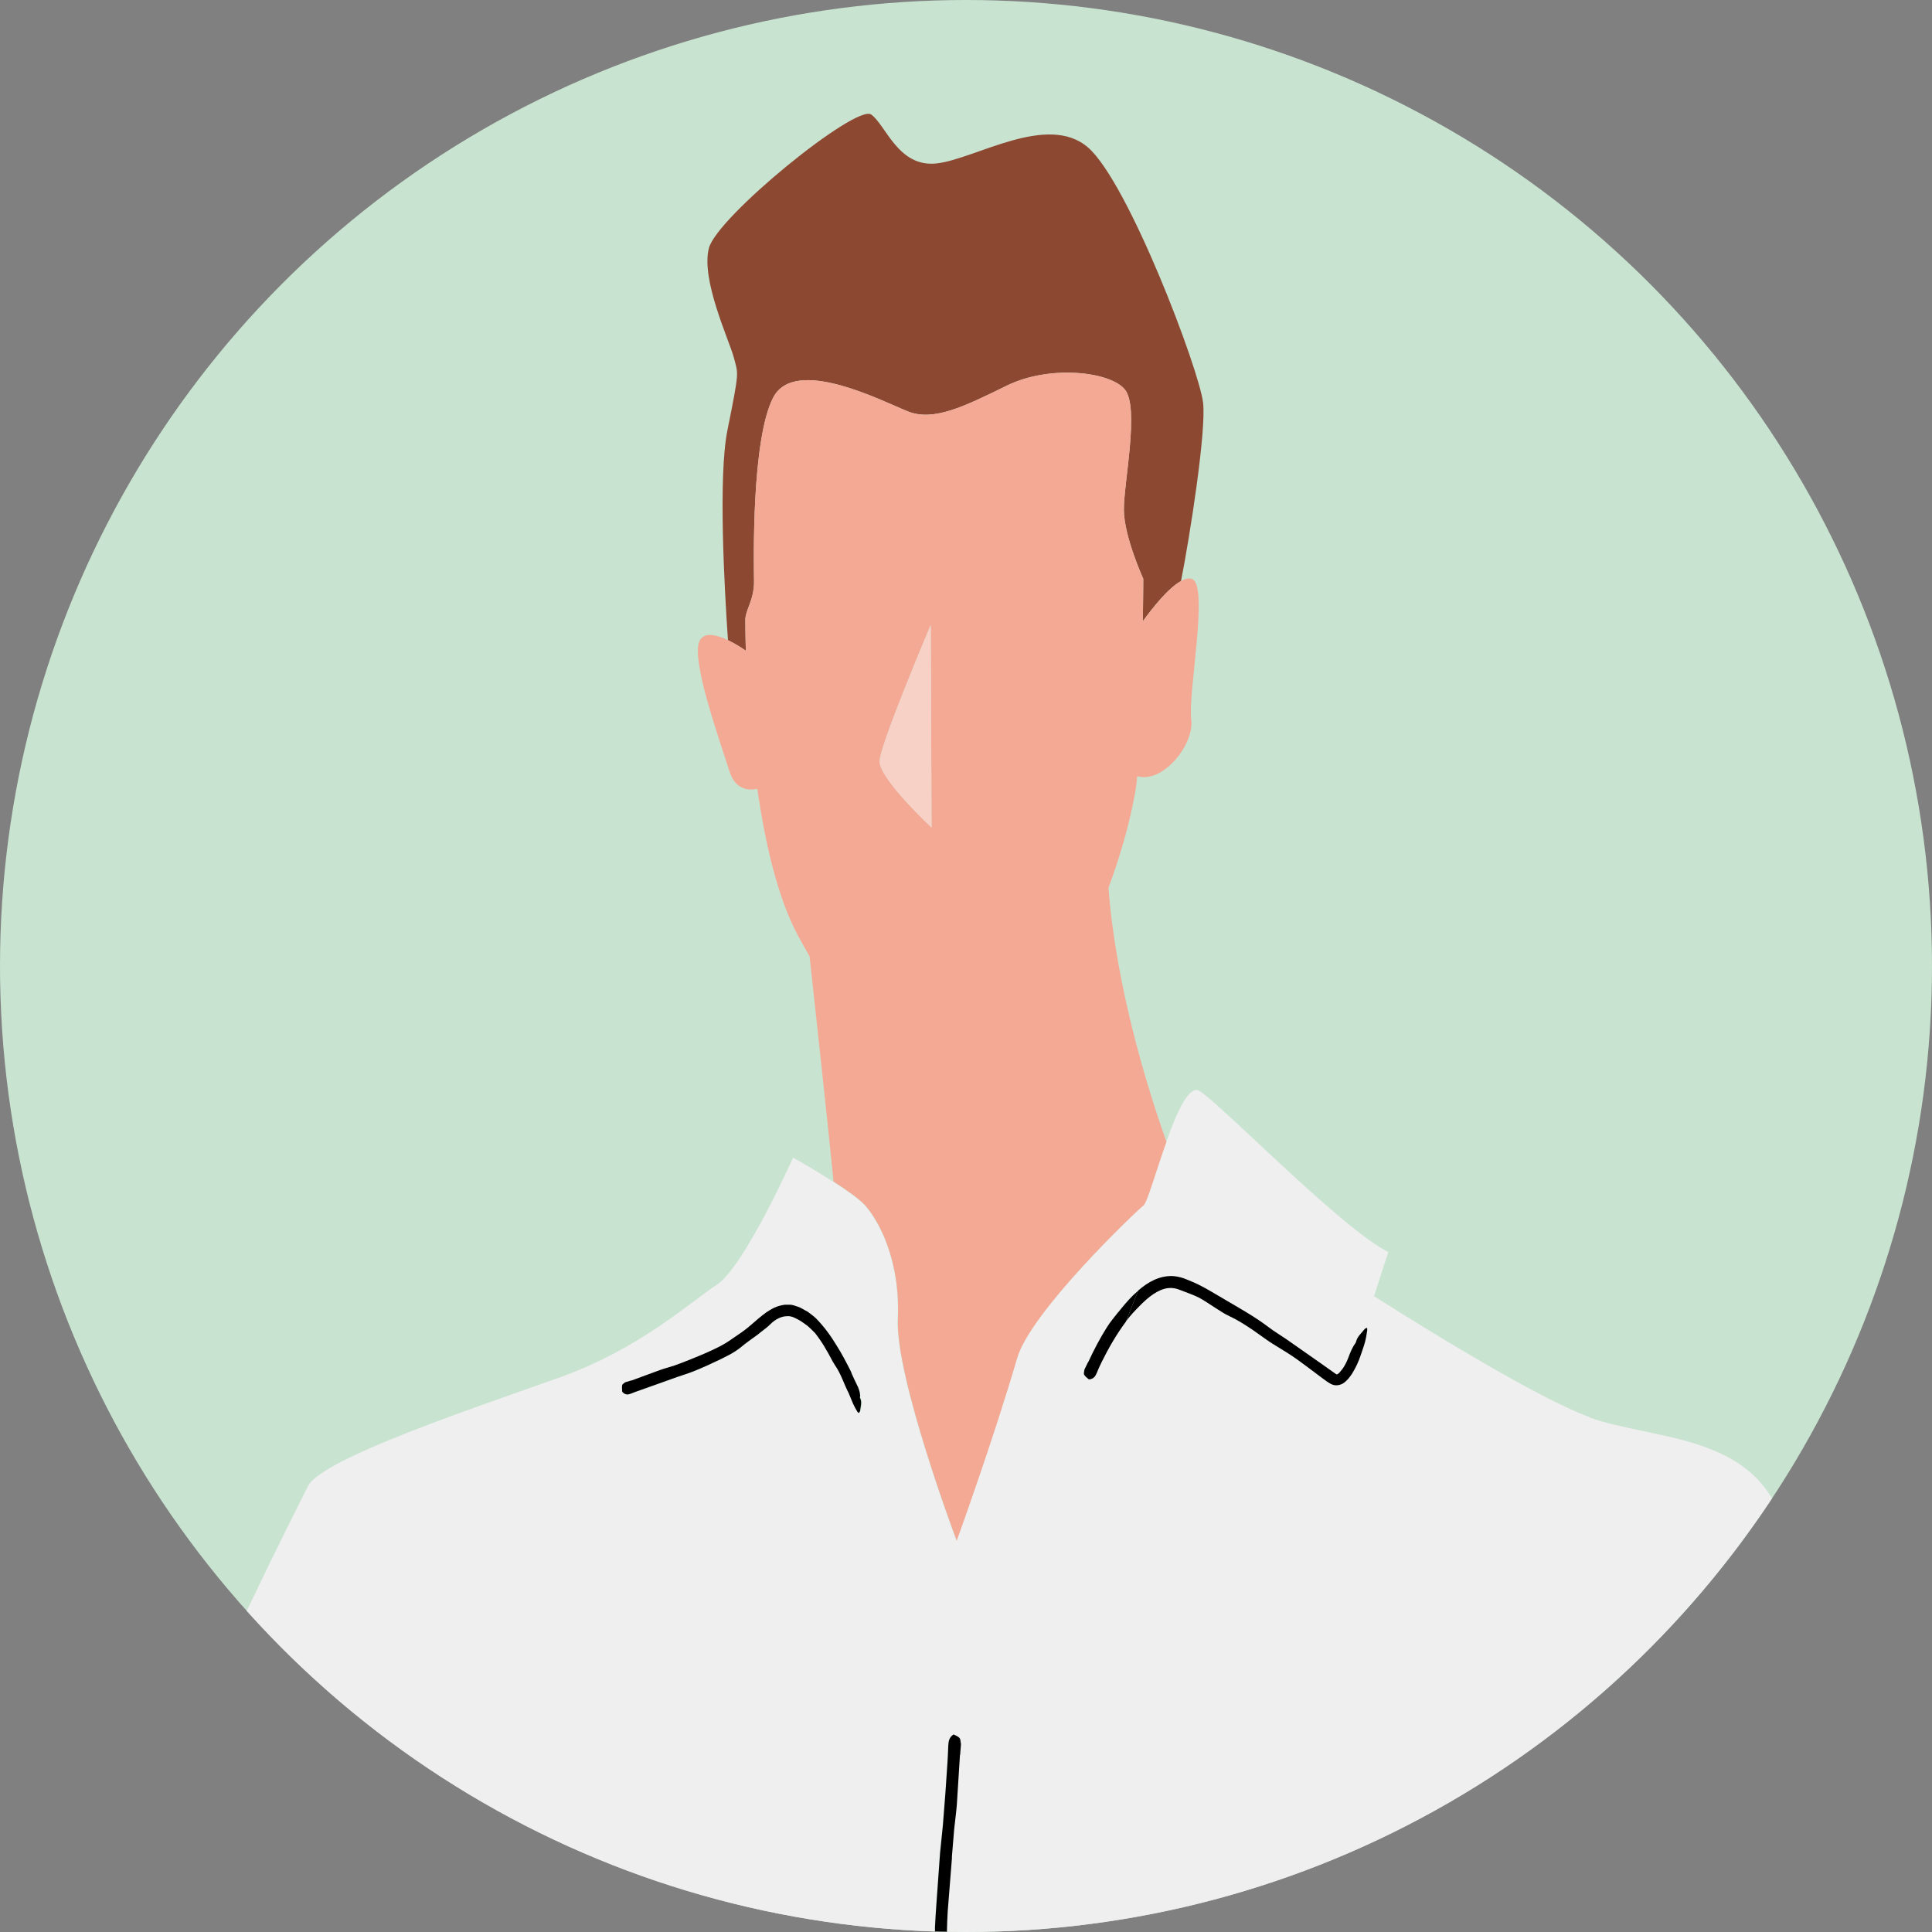
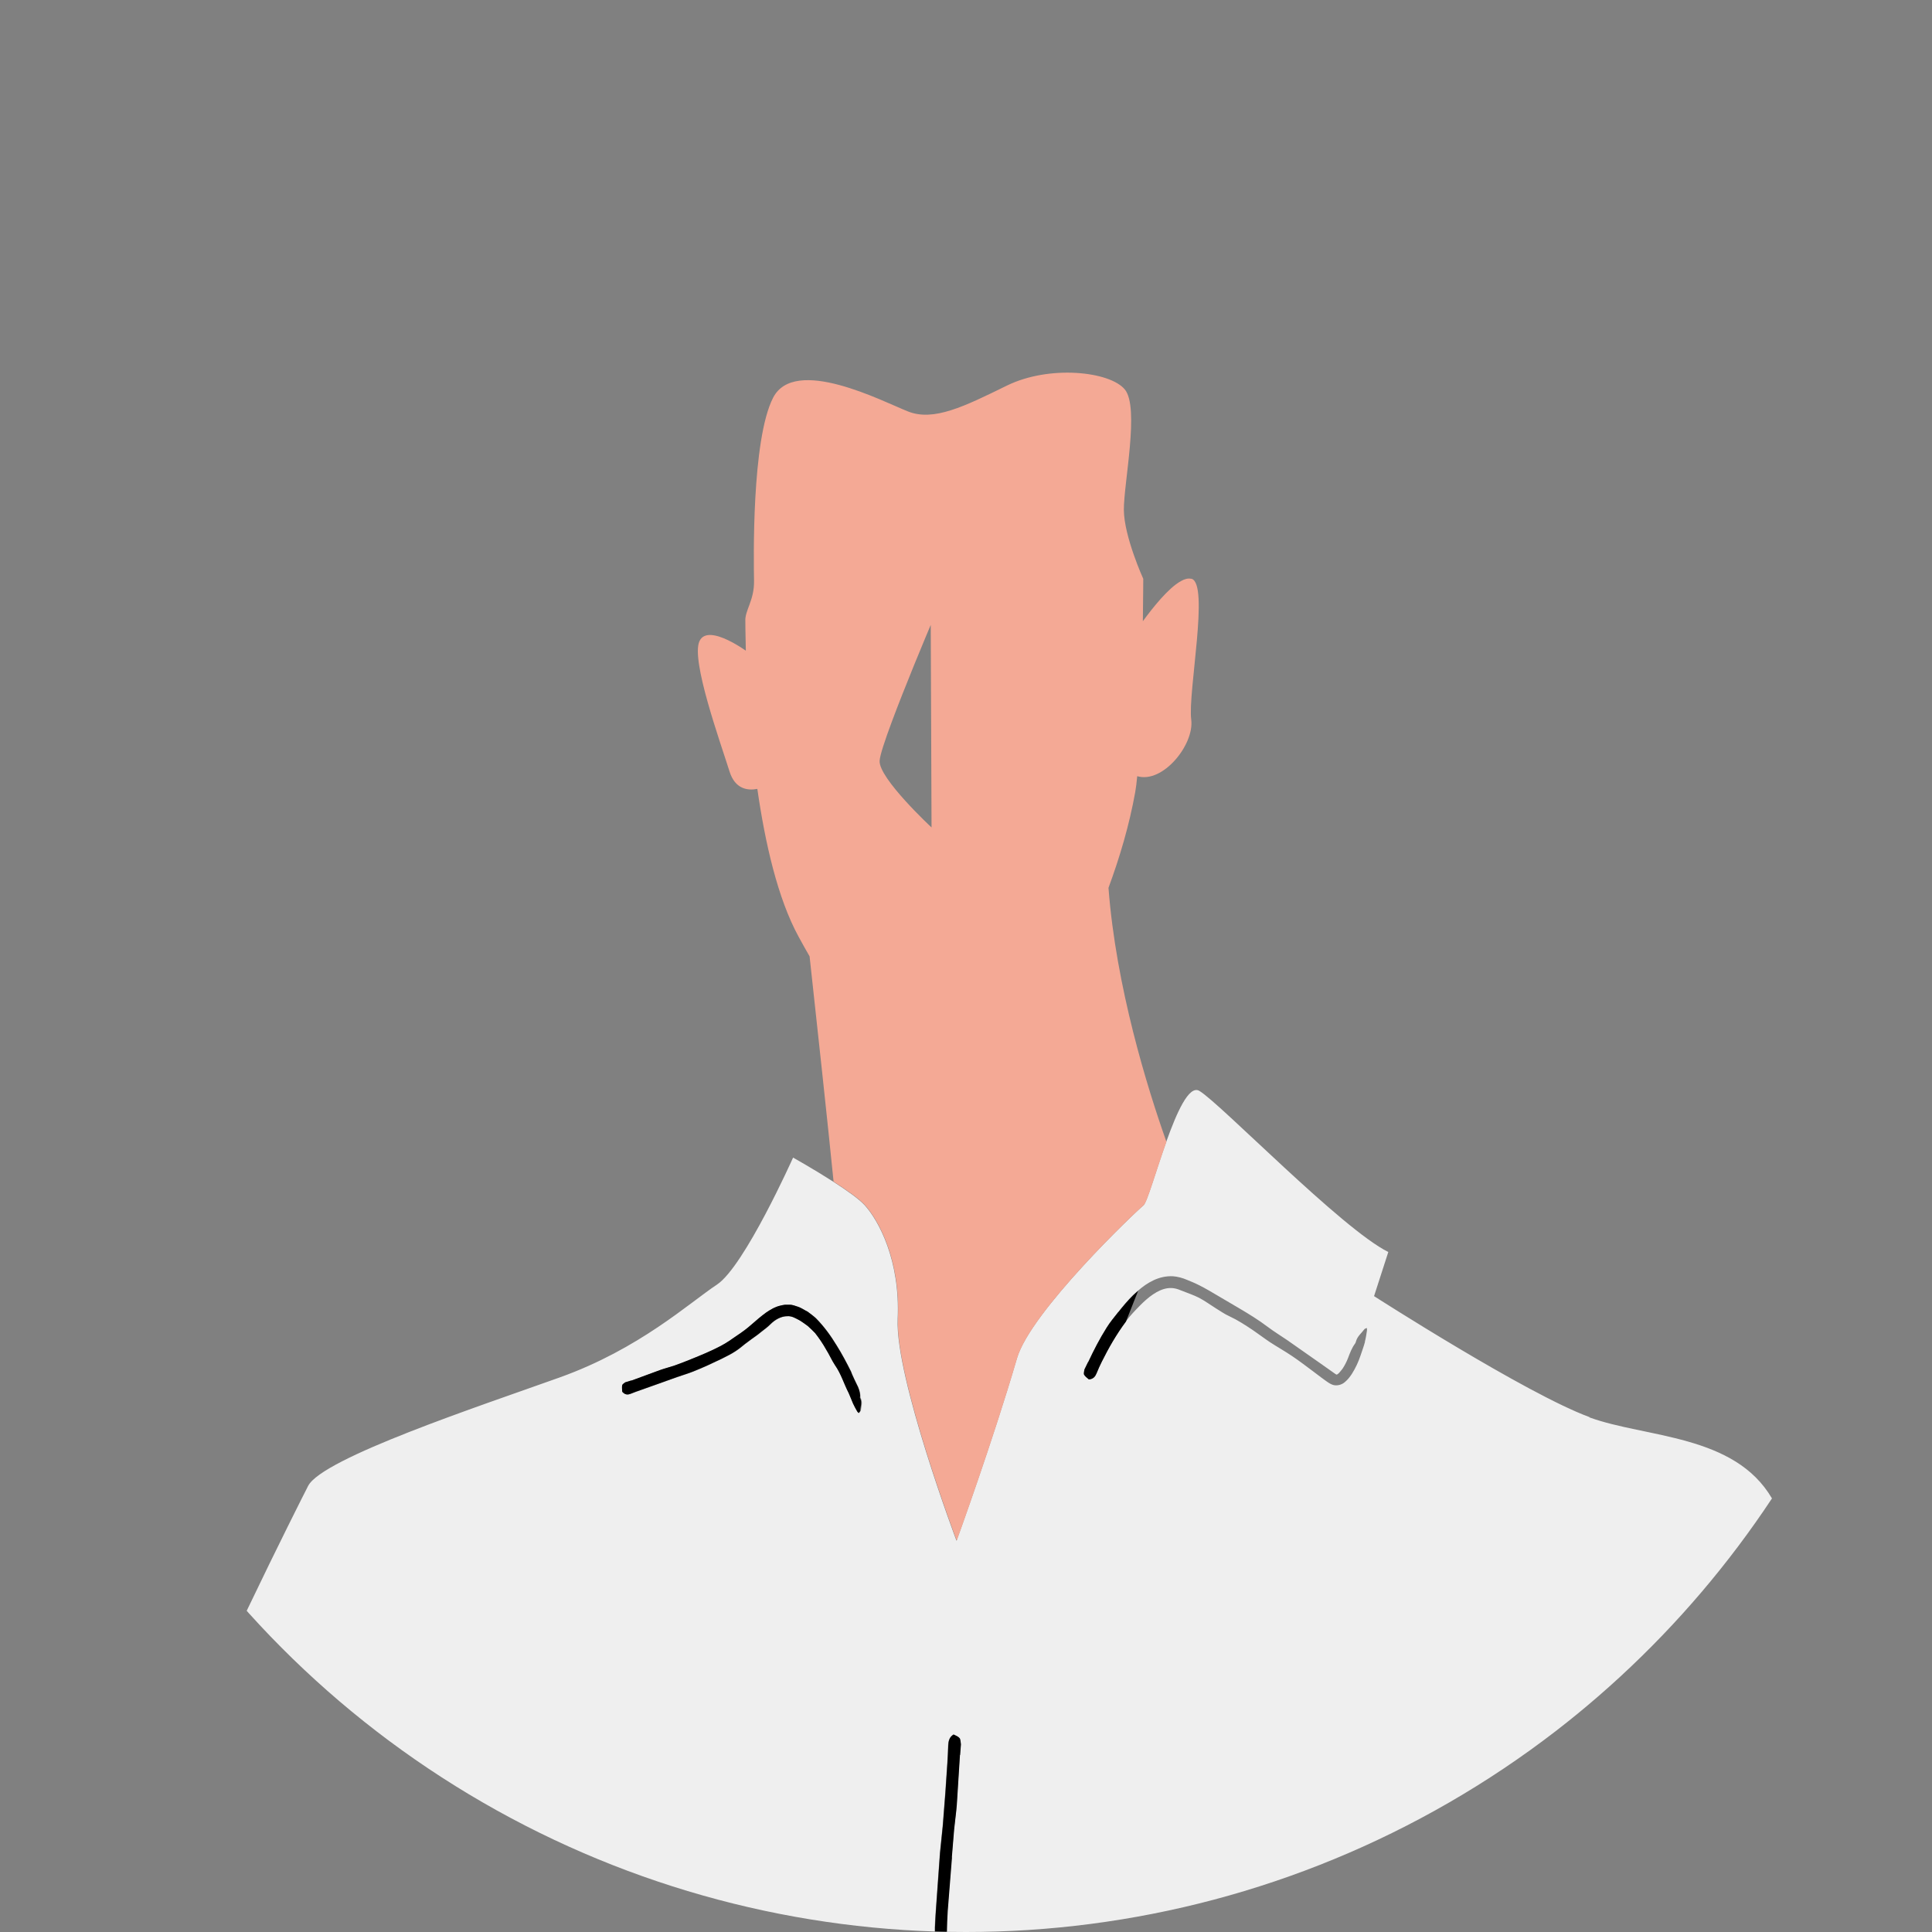
<svg xmlns="http://www.w3.org/2000/svg" id="_レイヤー_2" data-name="レイヤー_2" width="240" height="240" viewBox="0 0 240 240">
  <rect x="0" y="0" width="240" height="240" fill="#808080" stroke="none" />
  <defs>
    <clipPath id="clippath">
      <circle cx="120" cy="120" r="120" fill="#c8e3d0" />
    </clipPath>
  </defs>
  <g id="Layer_1">
    <g>
-       <circle cx="120" cy="120" r="120" fill="#c8e3d0" />
      <g clip-path="url(#clippath)">
        <g>
          <path d="M38.3,184.57c1.79-3.46,21.37-9.93,31.25-13.47,9.89-3.54,16.11-9.27,19.53-11.53,3.42-2.26,9.46-15.78,9.46-15.78,0,0,2.57,1.44,5,3-.69-6.91-2.15-20.31-2.98-27.98-.44-.78-.89-1.59-1.36-2.43-2.6-4.75-4.17-11.67-5.13-18.37-1.21.23-2.76.03-3.45-2.15-1.21-3.84-4.8-13.81-3.75-16.18.55-1.23,2.14-.82,3.55-.15-.44-6.42-1.22-20.35-.07-26.06,1.51-7.54,1.35-6.93.8-9.05s-4.11-9.66-3.1-13.59c1.02-3.93,18.32-17.97,20.17-16.6,1.85,1.36,3.36,6.6,8.13,6.07s13.77-6.36,18.81-1.97c5.04,4.39,13.8,27.6,14.28,31.69.42,3.52-1.62,16.48-2.74,22.16.46-.25.9-.37,1.26-.28,2.27.59-.45,14.1-.02,17.52.39,3.08-3.52,7.96-6.71,7.01-.08.79-.16,1.47-.25,1.99-.73,4.07-1.92,8.09-3.32,11.88.94,12.32,4.8,24.78,7.2,31.55,1.31-3.68,2.83-7.1,4.11-6.35,2.55,1.49,17.68,17.14,23.48,20.02l-1.77,5.48s18.95,12.17,26.77,15.03c7.03,2.57,18.02,2.08,22.69,10.07,12.54-18.96,19.85-41.68,19.85-66.11C240,53.73,186.27,0,120,0S0,53.73,0,120c0,30.78,11.6,58.86,30.65,80.1,4-8.35,7.07-14.42,7.64-15.53Z" fill="none" />
          <path d="M197.46,176.04c-7.82-2.86-26.77-15.03-26.77-15.03l1.77-5.48c-5.8-2.88-20.93-18.53-23.48-20.02-1.28-.75-2.8,2.67-4.11,6.35-1.3,3.64-2.39,7.53-2.84,7.89-.9.72-14.01,13.17-15.71,18.99-2.98,10.22-7.5,22.66-7.5,22.66,0,0-7.64-20.28-7.31-27.57s-2.38-12.24-4.12-14.14c-.7-.76-2.25-1.85-3.87-2.89-2.43-1.56-5-3-5-3,0,0-6.04,13.52-9.46,15.78-3.42,2.26-9.64,7.99-19.53,11.53-9.89,3.54-29.46,10.01-31.25,13.47-.57,1.11-3.64,7.18-7.64,15.53,21.17,23.6,51.55,38.76,85.48,39.83,0-.17,0-.34,0-.51.03-1.03.12-2.06.19-3.09.15-2.05.29-4.09.44-6.14.11-1.1.24-2.31.35-3.42.11-1.38.22-2.74.32-4.1.08-1.24.17-2.48.25-3.71.04-.69.08-1.39.1-2.08.01-.57.14-1.04.55-1.33.04-.03.1-.08.13-.07.25.13.53.22.72.44.13.14.12.49.17.74,0,.02,0,.05,0,.08l-.1,1.28h-.02c-.13,2.06-.26,4.12-.39,6.19-.07,1.01-.23,2.02-.33,3.04-.1,1.19-.2,2.35-.29,3.51-.18,2.23-.35,4.46-.53,6.68-.06.85-.08,1.7-.1,2.55.79.02,1.59.03,2.39.03,41.84,0,78.68-21.42,100.15-53.89-4.67-7.99-15.66-7.51-22.69-10.07ZM106.88,175.29c0,.08-.12.16-.18.25-.06-.06-.13-.11-.17-.18-.18-.33-.37-.65-.52-.98-.2-.43-.35-.89-.55-1.32-.59-1.14-.95-2.4-1.7-3.46-.42-.63-.71-1.33-1.11-1.96-.4-.72-.86-1.39-1.36-2.03-.28-.31-.6-.59-.9-.87-.33-.24-.65-.48-.97-.68-.53-.27-1.04-.6-1.6-.55-.73,0-1.48.39-2.08.99-.34.35-.77.65-1.17.97-.48.41-1.07.78-1.62,1.21-.54.37-1.01.84-1.56,1.18-.55.37-1.14.64-1.72.94-1.16.56-2.32,1.1-3.51,1.57-.66.27-1.35.46-2.02.7-.82.3-1.6.58-2.4.86-.73.26-1.45.52-2.17.77-.41.14-.81.29-1.21.45-.33.13-.64.14-.95-.17-.03-.03-.08-.07-.08-.11-.01-.27-.06-.55,0-.78.04-.15.23-.23.35-.35.01-.01.03-.01.04-.02l.75-.23v.02c1.19-.44,2.37-.87,3.56-1.31.58-.21,1.2-.36,1.79-.56.68-.24,1.35-.5,2.01-.77,1.27-.51,2.53-1.03,3.73-1.66.73-.38,1.4-.86,2.06-1.32.65-.43,1.19-.82,1.81-1.38.55-.49,1.12-.99,1.77-1.45.52-.36,1.09-.72,1.8-.87.17-.04.35-.08.53-.11h.55c.38,0,.71.14,1.06.25.45.15.81.42,1.22.62.34.26.7.52,1.01.8,1.03,1.04,1.86,2.2,2.58,3.38.66,1.06,1.24,2.15,1.79,3.25.05.11.08.23.13.34.18.4.35.81.56,1.2.27.5.45,1.02.46,1.61,0,.08.03.16.07.23.22.49.02,1.03-.03,1.54ZM169.57,166.66c-.15.58-.37,1.15-.56,1.73-.26.78-.61,1.54-1.07,2.27-.24.36-.5.72-.88,1.03-.35.32-1.02.54-1.58.31-.33-.14-.51-.28-.7-.41l-.58-.42c-.38-.29-.77-.58-1.14-.86-.84-.62-1.66-1.26-2.53-1.84-.9-.61-1.85-1.14-2.77-1.74-.72-.48-1.41-1.01-2.13-1.5-.94-.63-1.89-1.25-2.93-1.73-.6-.27-1.14-.66-1.7-1-.68-.43-1.33-.9-2.04-1.28-.69-.35-1.42-.59-2.12-.87-.7-.3-1.17-.4-1.81-.32-1.21.17-2.41,1.12-3.44,2.17-.58.59-1.17,1.21-1.69,1.89-.02.02-.04.05-.05.08-.6.79-1.14,1.63-1.65,2.49-.48.81-.92,1.63-1.34,2.48-.23.47-.46.95-.65,1.44-.16.4-.39.69-.84.76-.05,0-.12.03-.14,0-.2-.18-.45-.34-.57-.57-.08-.15.01-.4.03-.61,0-.02.02-.04.02-.06l.44-.9h.02c.69-1.45,1.42-2.89,2.29-4.27.43-.68.94-1.3,1.44-1.93.58-.73,1.17-1.45,1.85-2.11.19-.19.4-.37.61-.55,1.16-1.01,2.6-1.88,4.34-1.8.58.04,1.23.22,1.71.43.49.2.99.4,1.46.64.9.44,1.75.96,2.6,1.46.78.46,1.56.92,2.38,1.4,1.26.74,2.5,1.5,3.66,2.38.77.58,1.6,1.08,2.4,1.63l4.15,2.91,1.84,1.3c.2.12.12.06.2.05.1-.04.3-.23.47-.46.07-.09.16-.18.23-.29.25-.39.49-.84.67-1.32.23-.61.46-1.23.87-1.78.05-.08.09-.18.11-.27.17-.63.68-1.01,1.05-1.51.06-.08.2-.09.3-.14,0,.11.03.21.01.31-.07.47-.14.93-.26,1.39Z" fill="#efefef" />
-           <path d="M92.59,77.19c-.09-1.35,1.11-2.58,1.08-5.01-.03-2.43-.32-17.5,2.36-22.76,2.68-5.26,13.56.42,16.76,1.69,3.2,1.27,6.99-.61,12.29-3.21,5.3-2.6,12.8-1.76,14.65.48,1.85,2.24-.15,11.65-.12,14.96.02,3.31,2.41,8.56,2.41,8.56,0,0,0,2.16-.05,5.27,1.18-1.64,3.16-4.13,4.74-4.99,1.12-5.68,3.15-18.64,2.74-22.16-.48-4.09-9.25-27.3-14.28-31.69-5.04-4.39-14.04,1.44-18.81,1.97s-6.28-4.71-8.13-6.07c-1.85-1.36-19.15,12.68-20.17,16.6-1.02,3.93,2.54,11.46,3.1,13.59s.71,1.51-.8,9.05c-1.15,5.72-.37,19.65.07,26.06.94.45,1.81,1.02,2.22,1.31-.07-2.26-.06-3.64-.06-3.64Z" fill="#8d4832" />
          <path d="M147.97,71.9c-.37-.09-.8.02-1.26.28-1.58.86-3.55,3.36-4.74,4.99.04-3.11.05-5.27.05-5.27,0,0-2.39-5.25-2.41-8.56-.02-3.31,1.97-12.72.12-14.96-1.84-2.24-9.34-3.08-14.65-.48-5.3,2.6-9.1,4.48-12.29,3.21-3.2-1.27-14.07-6.95-16.76-1.69-2.68,5.26-2.4,20.32-2.36,22.76.03,2.43-1.17,3.67-1.08,5.01,0,0,0,1.38.06,3.64-.42-.29-1.28-.86-2.22-1.31-1.41-.67-3.01-1.08-3.55.15-1.05,2.37,2.54,12.34,3.75,16.18.69,2.18,2.24,2.38,3.45,2.15.96,6.7,2.53,13.62,5.13,18.37.46.85.91,1.65,1.36,2.43.84,7.66,2.29,21.07,2.98,27.98,1.62,1.04,3.17,2.13,3.87,2.89,1.74,1.91,4.45,6.85,4.12,14.14s7.31,27.57,7.31,27.57c0,0,4.52-12.45,7.5-22.66,1.7-5.82,14.8-18.27,15.71-18.99.45-.36,1.54-4.25,2.84-7.89-2.4-6.77-6.26-19.23-7.2-31.55,1.4-3.79,2.59-7.81,3.32-11.88.09-.52.18-1.2.25-1.99,3.19.95,7.1-3.93,6.71-7.01-.44-3.42,2.29-16.93.02-17.52ZM115.62,77.64l.02,4.96.08,20.19s-6.58-6.11-6.45-8.28c.07-1.34,2.46-7.41,4.28-11.89,1.14-2.8,2.07-4.99,2.07-4.99Z" fill="#f4a995" />
-           <path d="M115.64,82.6l-.02-4.96s-.92,2.18-2.07,4.99c-1.83,4.48-4.21,10.55-4.28,11.89-.12,2.17,6.45,8.28,6.45,8.28l-.08-20.19Z" fill="#f8d1c6" />
          <path d="M118.24,230.75c.1-1.17.19-2.32.29-3.51.1-1.01.25-2.02.33-3.04.13-2.07.26-4.12.39-6.19h.02l.1-1.28s0-.05,0-.08c-.05-.25-.04-.6-.17-.74-.19-.22-.47-.31-.72-.44-.03-.02-.09.04-.13.07-.41.29-.53.76-.55,1.33-.02.69-.06,1.39-.1,2.08-.08,1.23-.17,2.47-.25,3.71-.11,1.36-.21,2.72-.32,4.1-.11,1.12-.24,2.32-.35,3.42-.15,2.06-.3,4.1-.44,6.14-.07,1.03-.15,2.06-.19,3.09,0,.17,0,.34,0,.51.49.02.99.03,1.48.04.02-.85.04-1.7.1-2.55.17-2.21.35-4.45.53-6.68Z" />
          <path d="M106.85,173.52c0-.58-.19-1.11-.46-1.61-.2-.39-.37-.8-.56-1.2-.05-.11-.08-.23-.13-.34-.55-1.1-1.12-2.19-1.79-3.25-.72-1.19-1.55-2.34-2.58-3.38-.31-.29-.67-.54-1.01-.8-.41-.2-.76-.47-1.22-.62-.34-.11-.68-.26-1.06-.24h-.55c-.18.02-.35.06-.53.1-.71.16-1.28.52-1.8.87-.64.47-1.21.96-1.77,1.45-.62.55-1.15.94-1.81,1.38-.66.46-1.33.94-2.06,1.32-1.2.63-2.46,1.15-3.73,1.66-.66.27-1.33.53-2.01.77-.59.2-1.2.35-1.79.56-1.2.44-2.37.87-3.56,1.31v-.02s-.75.23-.75.23c-.01,0-.03,0-.04.02-.12.11-.32.19-.35.35-.06.23,0,.52,0,.78,0,.03.05.08.08.11.31.3.62.3.95.17.4-.16.8-.31,1.21-.45.72-.26,1.44-.51,2.17-.77.79-.29,1.57-.57,2.4-.86.67-.24,1.36-.43,2.02-.7,1.19-.47,2.35-1.01,3.51-1.57.58-.3,1.17-.57,1.72-.94.55-.34,1.03-.81,1.56-1.18.56-.43,1.15-.8,1.62-1.21.41-.32.83-.62,1.17-.97.6-.6,1.36-.99,2.08-.99.57-.05,1.08.27,1.6.55.32.2.65.44.97.68.3.28.61.56.9.87.5.64.96,1.31,1.36,2.03.4.63.7,1.34,1.11,1.96.75,1.06,1.11,2.32,1.7,3.46.2.43.35.88.55,1.32.15.34.34.66.52.98.04.07.11.12.17.18.06-.08.18-.17.18-.25.05-.51.25-1.05.03-1.54-.03-.07-.06-.15-.07-.23Z" />
-           <path d="M139.91,164.08c.52-.68,1.11-1.3,1.69-1.89,1.03-1.05,2.22-2,3.44-2.17.63-.08,1.11.03,1.81.32.7.28,1.43.52,2.12.87.7.38,1.36.85,2.04,1.28.56.34,1.1.74,1.7,1,1.04.48,1.99,1.1,2.93,1.73.72.49,1.41,1.02,2.13,1.5.91.59,1.86,1.13,2.77,1.74.86.58,1.68,1.22,2.53,1.84.38.28.76.58,1.14.86l.58.42c.2.13.38.27.7.41.56.23,1.23.01,1.58-.31.38-.31.64-.67.88-1.03.46-.73.81-1.49,1.07-2.27.19-.58.41-1.14.56-1.73.12-.46.19-.92.26-1.39.01-.1,0-.2-.01-.31-.1.05-.25.06-.3.14-.37.5-.88.89-1.05,1.51-.03.09-.06.19-.11.27-.41.55-.64,1.17-.87,1.78-.18.48-.41.93-.67,1.32-.07.11-.16.2-.23.29-.17.24-.38.42-.47.46-.09,0,0,.07-.2-.05l-1.84-1.3-4.15-2.91c-.79-.55-1.63-1.04-2.4-1.63-1.16-.89-2.4-1.64-3.66-2.38-.81-.48-1.59-.94-2.38-1.4-.86-.5-1.7-1.02-2.6-1.46-.47-.24-.97-.44-1.46-.64-.47-.21-1.12-.39-1.71-.43-1.74-.08-3.18.79-4.34,1.8-.49,1.24-1,2.51-1.51,3.82.02-.03.04-.05.05-.08Z" />
          <path d="M138.92,162.99c-.5.63-1.02,1.25-1.44,1.93-.87,1.38-1.61,2.81-2.29,4.28h-.02s-.44.9-.44.9c0,.02-.02.04-.02.06-.02.21-.11.46-.03.61.12.23.37.39.57.57.03.02.1,0,.14,0,.45-.07.68-.36.84-.76.19-.49.42-.97.65-1.44.42-.84.86-1.67,1.34-2.48.51-.86,1.06-1.7,1.65-2.49.51-1.31,1.02-2.59,1.51-3.82-.21.18-.42.37-.61.55-.67.66-1.27,1.38-1.85,2.11Z" />
        </g>
      </g>
    </g>
  </g>
</svg>